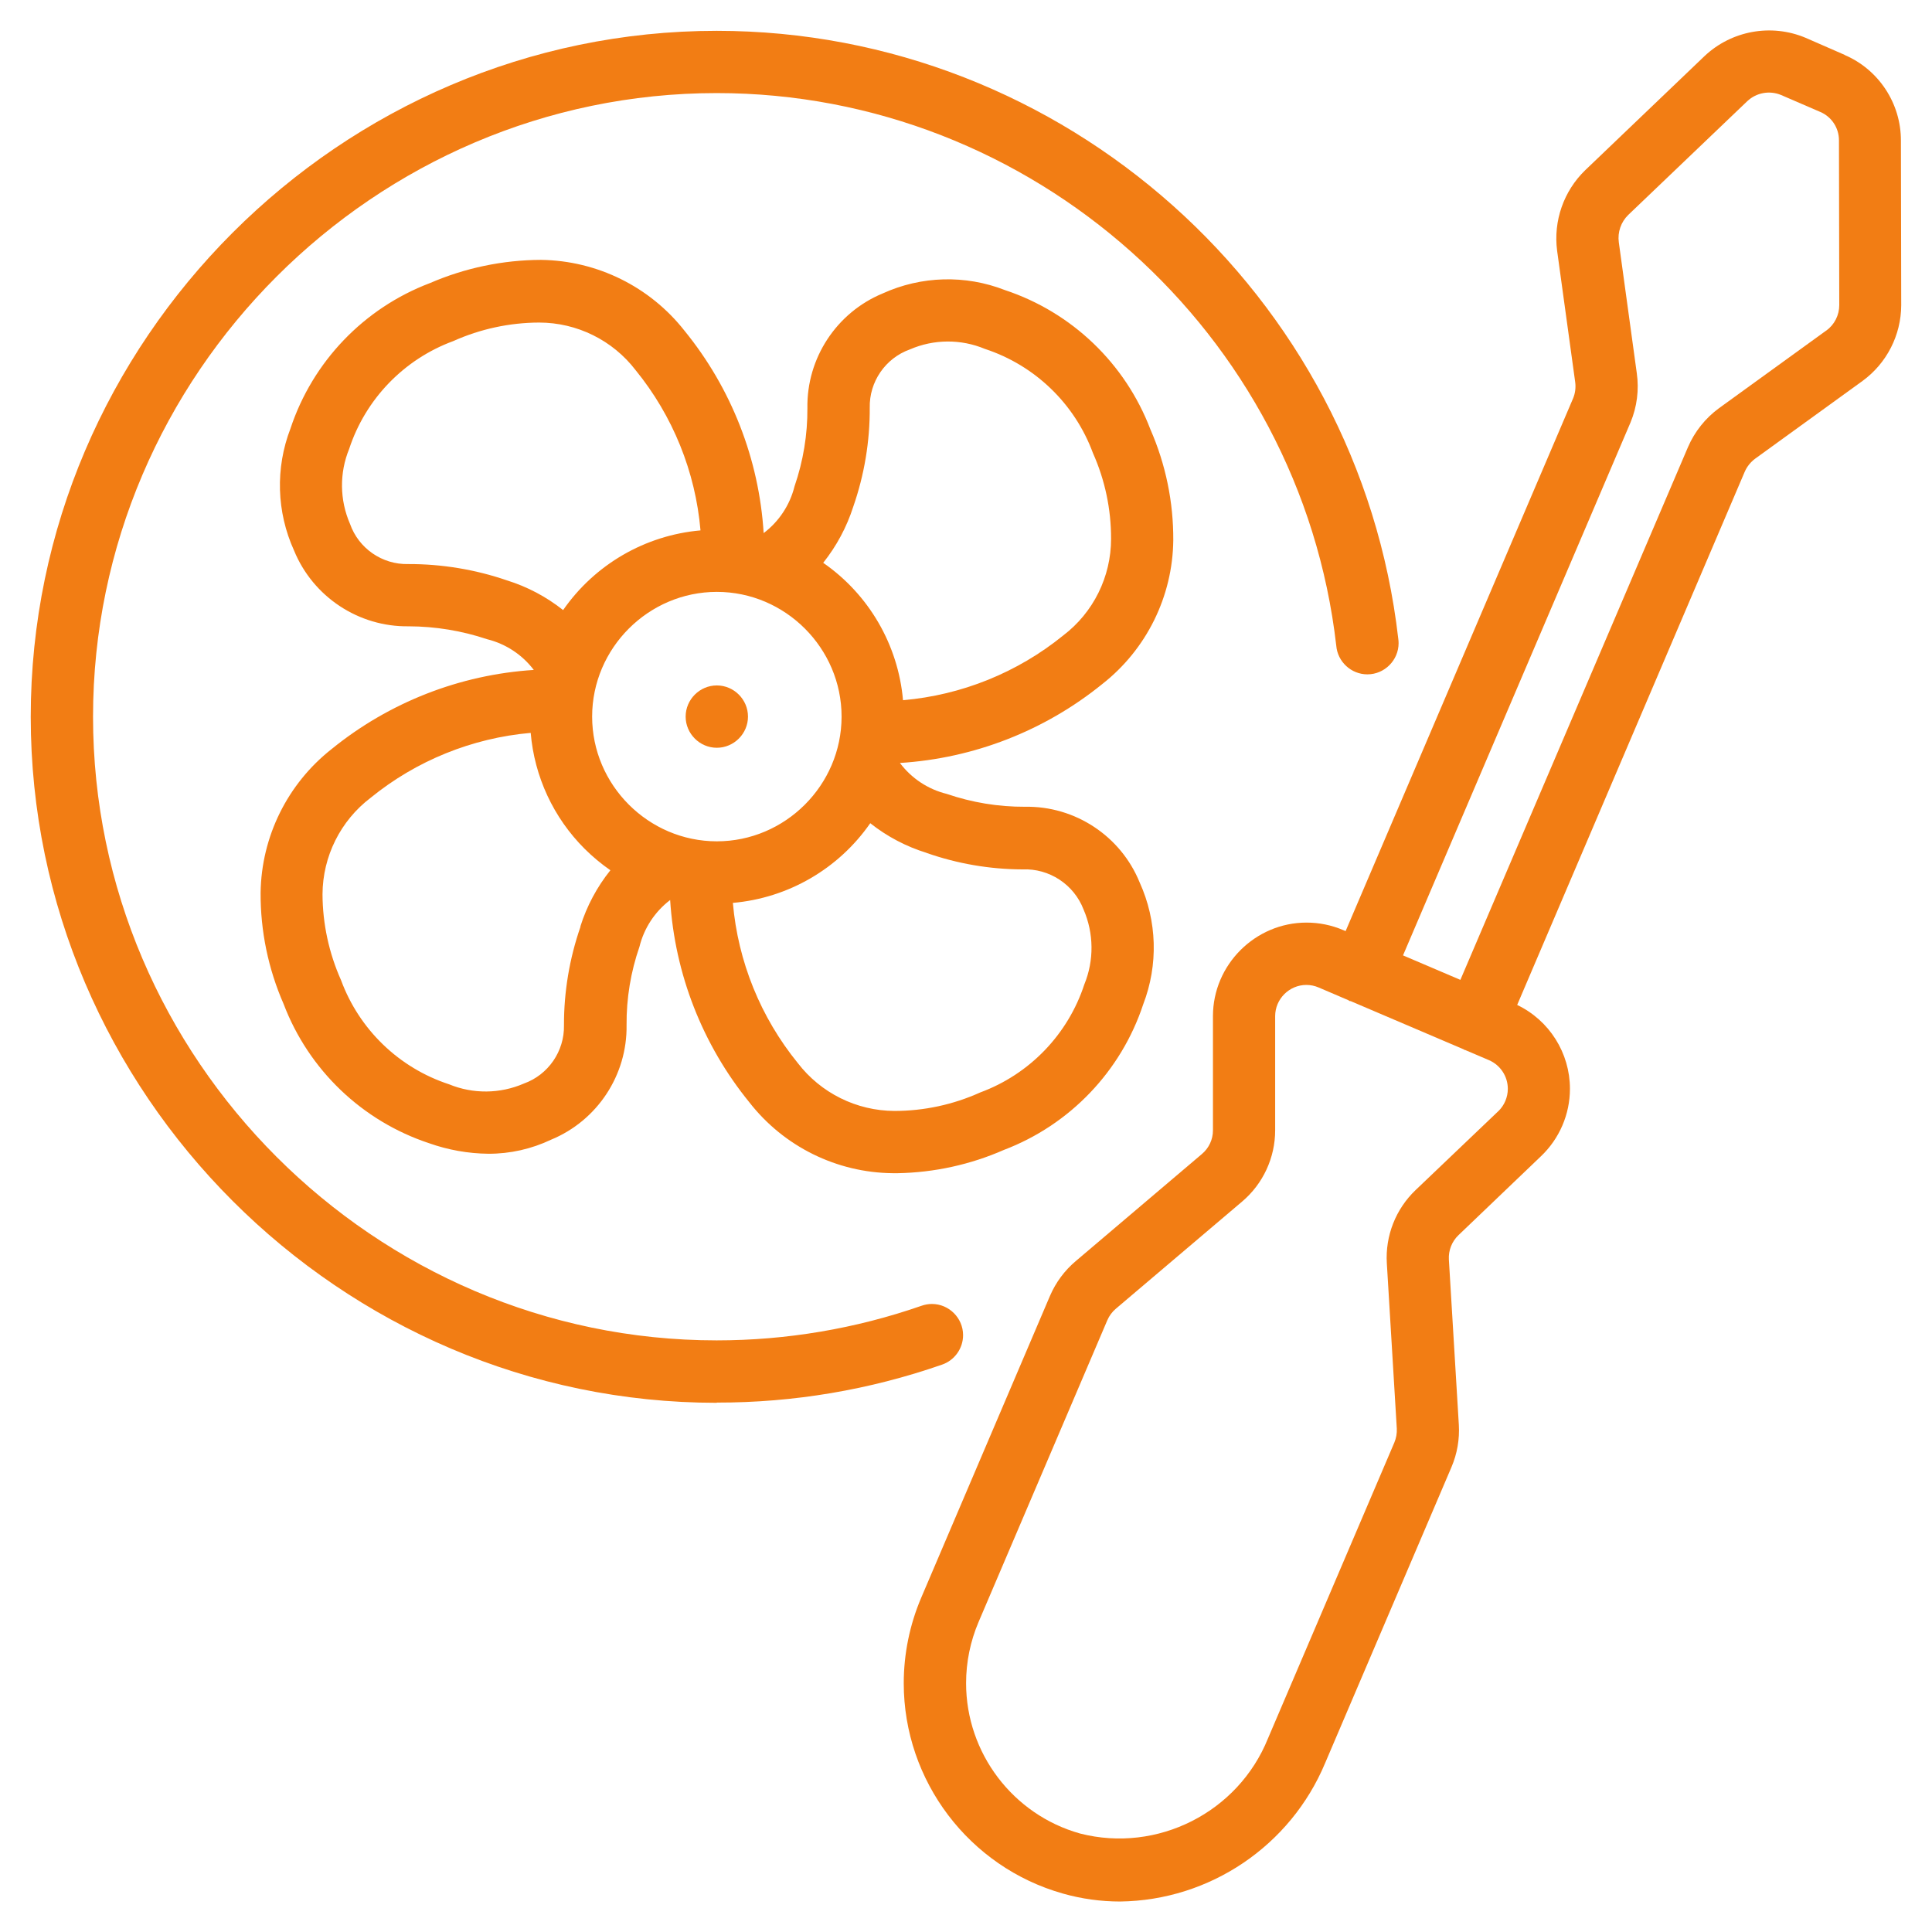
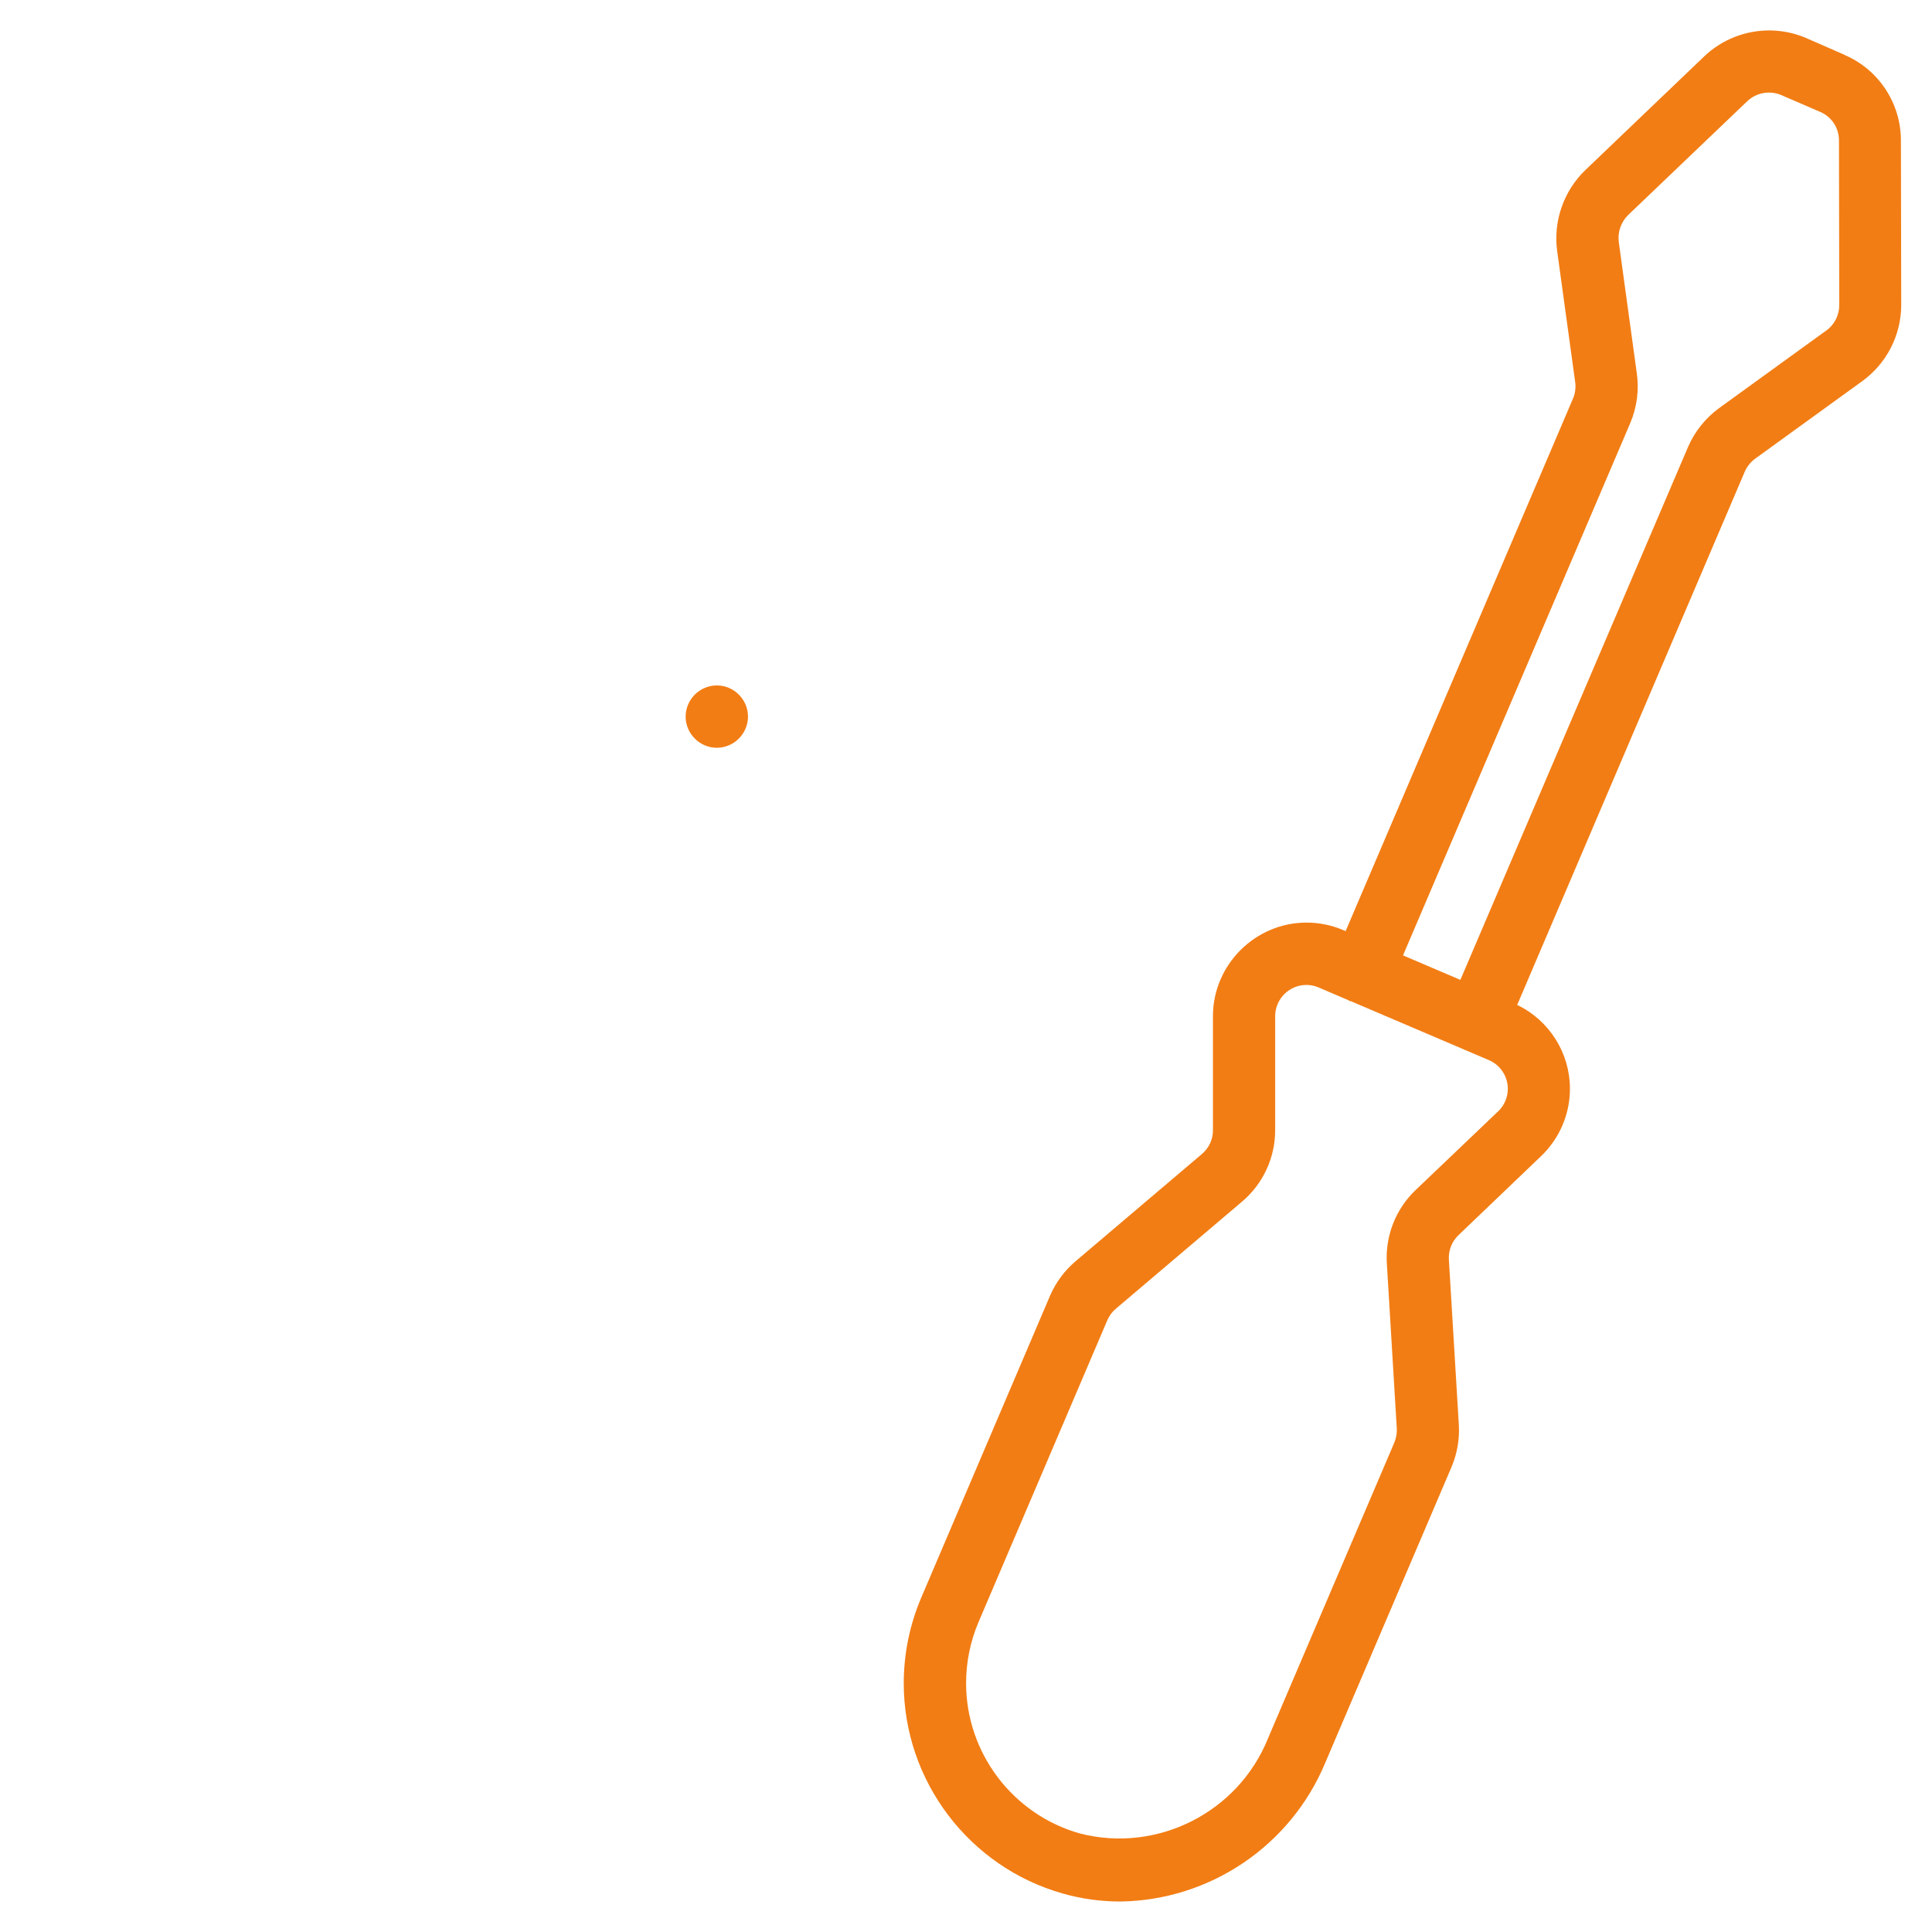
<svg xmlns="http://www.w3.org/2000/svg" width="45px" height="45px" viewBox="0 0 45 45" version="1.1" xml:space="preserve" style="fill-rule:evenodd;clip-rule:evenodd;stroke-linejoin:round;stroke-miterlimit:2;">
  <g id="_x30_90---Fan-Repair" transform="matrix(1,0,0,1,0.715,0.712)">
    <g id="Shape_570_" transform="matrix(1,0,0,1,-165.023,-164.966)">
      <path d="M181.008,180.219C181.007,180.219 181.005,180.219 181.004,180.219C180.606,180.219 180.278,180.547 180.278,180.945C180.278,181.343 180.606,181.671 181.004,181.671C181.402,181.671 181.73,181.343 181.73,180.945C181.73,180.548 181.405,180.221 181.008,180.219Z" style="fill:rgb(242,125,20);fill-rule:nonzero;" />
    </g>
    <g id="Shape_569_" transform="matrix(1,0,0,1,-58.52,-58.431)">
-       <path d="M85.133,70.305C85.138,69.416 84.957,68.535 84.6,67.72C84.016,66.186 82.771,64.993 81.213,64.476C80.292,64.116 79.264,64.144 78.364,64.554C77.289,64.999 76.591,66.062 76.611,67.225C76.615,67.845 76.513,68.461 76.311,69.047C76.203,69.481 75.949,69.866 75.592,70.136C75.485,68.411 74.84,66.762 73.748,65.422C72.942,64.396 71.712,63.789 70.407,63.772C69.517,63.775 68.638,63.959 67.821,64.312C66.283,64.894 65.087,66.141 64.57,67.702C64.216,68.621 64.246,69.645 64.654,70.542C65.096,71.621 66.159,72.324 67.325,72.307C67.945,72.309 68.561,72.41 69.149,72.607C69.583,72.714 69.968,72.967 70.238,73.323C68.515,73.433 66.869,74.077 65.529,75.166C64.502,75.974 63.893,77.204 63.875,78.511C63.87,79.403 64.053,80.285 64.41,81.102C64.994,82.638 66.24,83.831 67.8,84.347C68.243,84.504 68.71,84.587 69.18,84.592C69.686,84.594 70.185,84.481 70.642,84.264C71.718,83.82 72.417,82.759 72.399,81.595C72.394,80.974 72.496,80.357 72.699,79.771C72.806,79.337 73.058,78.953 73.414,78.682C73.523,80.406 74.168,82.053 75.258,83.393C76.061,84.424 77.293,85.033 78.6,85.045L78.718,85.045C79.569,85.029 80.408,84.845 81.187,84.503C82.723,83.919 83.917,82.672 84.433,81.111C84.787,80.192 84.757,79.169 84.35,78.273C83.911,77.192 82.846,76.489 81.679,76.51C81.059,76.513 80.442,76.411 79.855,76.21C79.42,76.103 79.035,75.848 78.766,75.49C80.49,75.382 82.138,74.739 83.48,73.651C84.509,72.845 85.118,71.612 85.133,70.305ZM74.5,77.315C72.907,77.314 71.597,76.003 71.597,74.41C71.597,72.816 72.908,71.505 74.502,71.505C76.096,71.505 77.407,72.816 77.407,74.41C77.407,74.412 77.407,74.413 77.407,74.415C77.404,76.008 76.093,77.316 74.5,77.315ZM69.613,71.237C68.873,70.983 68.095,70.855 67.313,70.857C66.707,70.872 66.157,70.492 65.957,69.92C65.716,69.366 65.708,68.737 65.937,68.177C66.319,67.013 67.214,66.086 68.364,65.663C68.993,65.381 69.675,65.234 70.364,65.232C71.244,65.233 72.075,65.643 72.61,66.341C73.477,67.405 74.003,68.706 74.121,70.073C72.832,70.186 71.659,70.866 70.921,71.929C70.531,71.619 70.086,71.384 69.61,71.236L69.613,71.237ZM71.327,79.3C71.07,80.039 70.939,80.817 70.941,81.6C70.953,82.204 70.576,82.753 70.007,82.957C69.452,83.198 68.823,83.204 68.264,82.974C67.099,82.593 66.172,81.698 65.748,80.548C65.467,79.918 65.32,79.237 65.317,78.548C65.321,77.666 65.736,76.834 66.439,76.3C67.502,75.435 68.801,74.909 70.166,74.789C70.252,75.809 70.697,76.766 71.422,77.489C71.607,77.673 71.808,77.84 72.022,77.989C71.709,78.379 71.472,78.824 71.322,79.301L71.327,79.3ZM79.389,77.586C80.106,77.837 80.859,77.966 81.618,77.969C82.244,77.941 82.82,78.32 83.044,78.905C83.284,79.46 83.29,80.089 83.061,80.648C82.68,81.812 81.786,82.74 80.637,83.164C80.008,83.448 79.327,83.595 78.637,83.595C77.755,83.591 76.923,83.178 76.386,82.478C75.521,81.414 74.994,80.115 74.875,78.749C76.164,78.636 77.337,77.956 78.075,76.893C78.466,77.203 78.911,77.437 79.387,77.584L79.389,77.586ZM82.567,72.522C81.503,73.385 80.203,73.91 78.838,74.028C78.725,72.739 78.043,71.565 76.979,70.828C77.29,70.438 77.527,69.995 77.679,69.521C77.937,68.78 78.067,68.001 78.063,67.216C78.05,66.611 78.427,66.062 78.997,65.858C79.554,65.616 80.186,65.612 80.746,65.846C81.909,66.228 82.837,67.121 83.261,68.27C83.542,68.899 83.686,69.581 83.684,70.27C83.684,71.153 83.271,71.988 82.567,72.522Z" style="fill:rgb(242,125,20);fill-rule:nonzero;" />
-     </g>
+       </g>
    <g id="Shape_568_" transform="matrix(1,0,0,1,-1,-1.011)">
-       <path d="M16.981,32.968C18.766,32.971 20.538,32.672 22.224,32.085C22.518,31.985 22.717,31.708 22.717,31.397C22.717,30.999 22.39,30.671 21.991,30.671C21.908,30.671 21.825,30.686 21.746,30.714C20.213,31.247 18.601,31.519 16.978,31.519C9.009,31.519 2.452,24.962 2.452,16.993C2.452,9.024 9.009,2.467 16.978,2.467C24.323,2.467 30.571,8.038 31.409,15.336C31.439,15.712 31.756,16.006 32.134,16.006C32.533,16.006 32.861,15.678 32.861,15.279C32.861,15.243 32.858,15.208 32.853,15.173C31.932,7.146 25.059,1.017 16.979,1.017C8.214,1.017 1.001,8.23 1.001,16.995C1.001,25.76 8.214,32.973 16.979,32.973C16.98,32.973 16.98,32.973 16.981,32.973L16.981,32.968Z" style="fill:rgb(242,125,20);fill-rule:nonzero;" />
-     </g>
+       </g>
    <g id="Shape_567_" transform="matrix(1,0,0,1,-219.643,-1.025)">
      <path d="M261.9,1.594L260.985,1.194C260.185,0.857 259.257,1.025 258.627,1.622L255.85,4.278C255.349,4.763 255.106,5.459 255.196,6.151L255.617,9.211C255.635,9.341 255.618,9.474 255.567,9.595L250.27,22L250.215,21.977C249.944,21.861 249.653,21.802 249.359,21.802C248.164,21.802 247.18,22.785 247.18,23.981C247.18,23.982 247.18,23.982 247.18,23.983L247.18,26.639C247.181,26.852 247.086,27.055 246.923,27.192L243.986,29.685C243.726,29.904 243.521,30.18 243.386,30.492L240.386,37.524C240.117,38.155 239.978,38.834 239.978,39.52C239.978,41.792 241.499,43.801 243.686,44.418C244.119,44.541 244.568,44.603 245.018,44.603C247.106,44.577 248.987,43.306 249.792,41.38L252.735,34.486C252.868,34.175 252.927,33.837 252.907,33.499L252.675,29.65C252.663,29.437 252.745,29.229 252.899,29.082L254.819,27.245C255.25,26.836 255.495,26.267 255.495,25.673C255.495,24.841 255.016,24.08 254.266,23.72L259.566,11.301C259.619,11.179 259.704,11.074 259.811,10.995L262.311,9.185C262.873,8.775 263.208,8.12 263.211,7.424L263.204,3.591C263.207,2.722 262.687,1.931 261.887,1.591L261.9,1.594ZM253.827,26.194L251.9,28.032C251.437,28.474 251.191,29.098 251.23,29.737L251.462,33.586C251.468,33.699 251.448,33.811 251.404,33.915L248.46,40.808C247.765,42.528 245.885,43.479 244.088,43.02C242.521,42.582 241.43,41.144 241.43,39.517C241.43,39.028 241.529,38.544 241.72,38.094L244.72,31.063C244.765,30.959 244.833,30.867 244.92,30.794L247.859,28.3C248.348,27.886 248.63,27.277 248.629,26.636L248.629,23.98C248.629,23.582 248.957,23.254 249.355,23.254C249.453,23.254 249.551,23.274 249.641,23.313L250.331,23.608C250.343,23.613 250.35,23.623 250.361,23.628C250.372,23.633 250.385,23.628 250.397,23.635L253.012,24.751C253.021,24.751 253.027,24.763 253.037,24.767C253.047,24.771 253.056,24.767 253.065,24.774L253.606,25.005C253.874,25.119 254.048,25.383 254.048,25.673C254.048,25.871 253.967,26.061 253.824,26.198L253.827,26.194ZM261.469,8.009L258.969,9.819C258.65,10.052 258.399,10.367 258.243,10.73L252.943,23.136L251.607,22.566L256.907,10.15C257.057,9.788 257.107,9.393 257.052,9.005L256.633,5.955C256.602,5.721 256.683,5.486 256.851,5.321L259.624,2.671C259.835,2.471 260.145,2.414 260.413,2.526L261.325,2.92C261.59,3.032 261.762,3.294 261.761,3.582L261.768,7.42C261.768,7.654 261.656,7.875 261.466,8.013L261.469,8.009Z" style="fill:rgb(242,125,20);fill-rule:nonzero;" />
    </g>
  </g>
</svg>